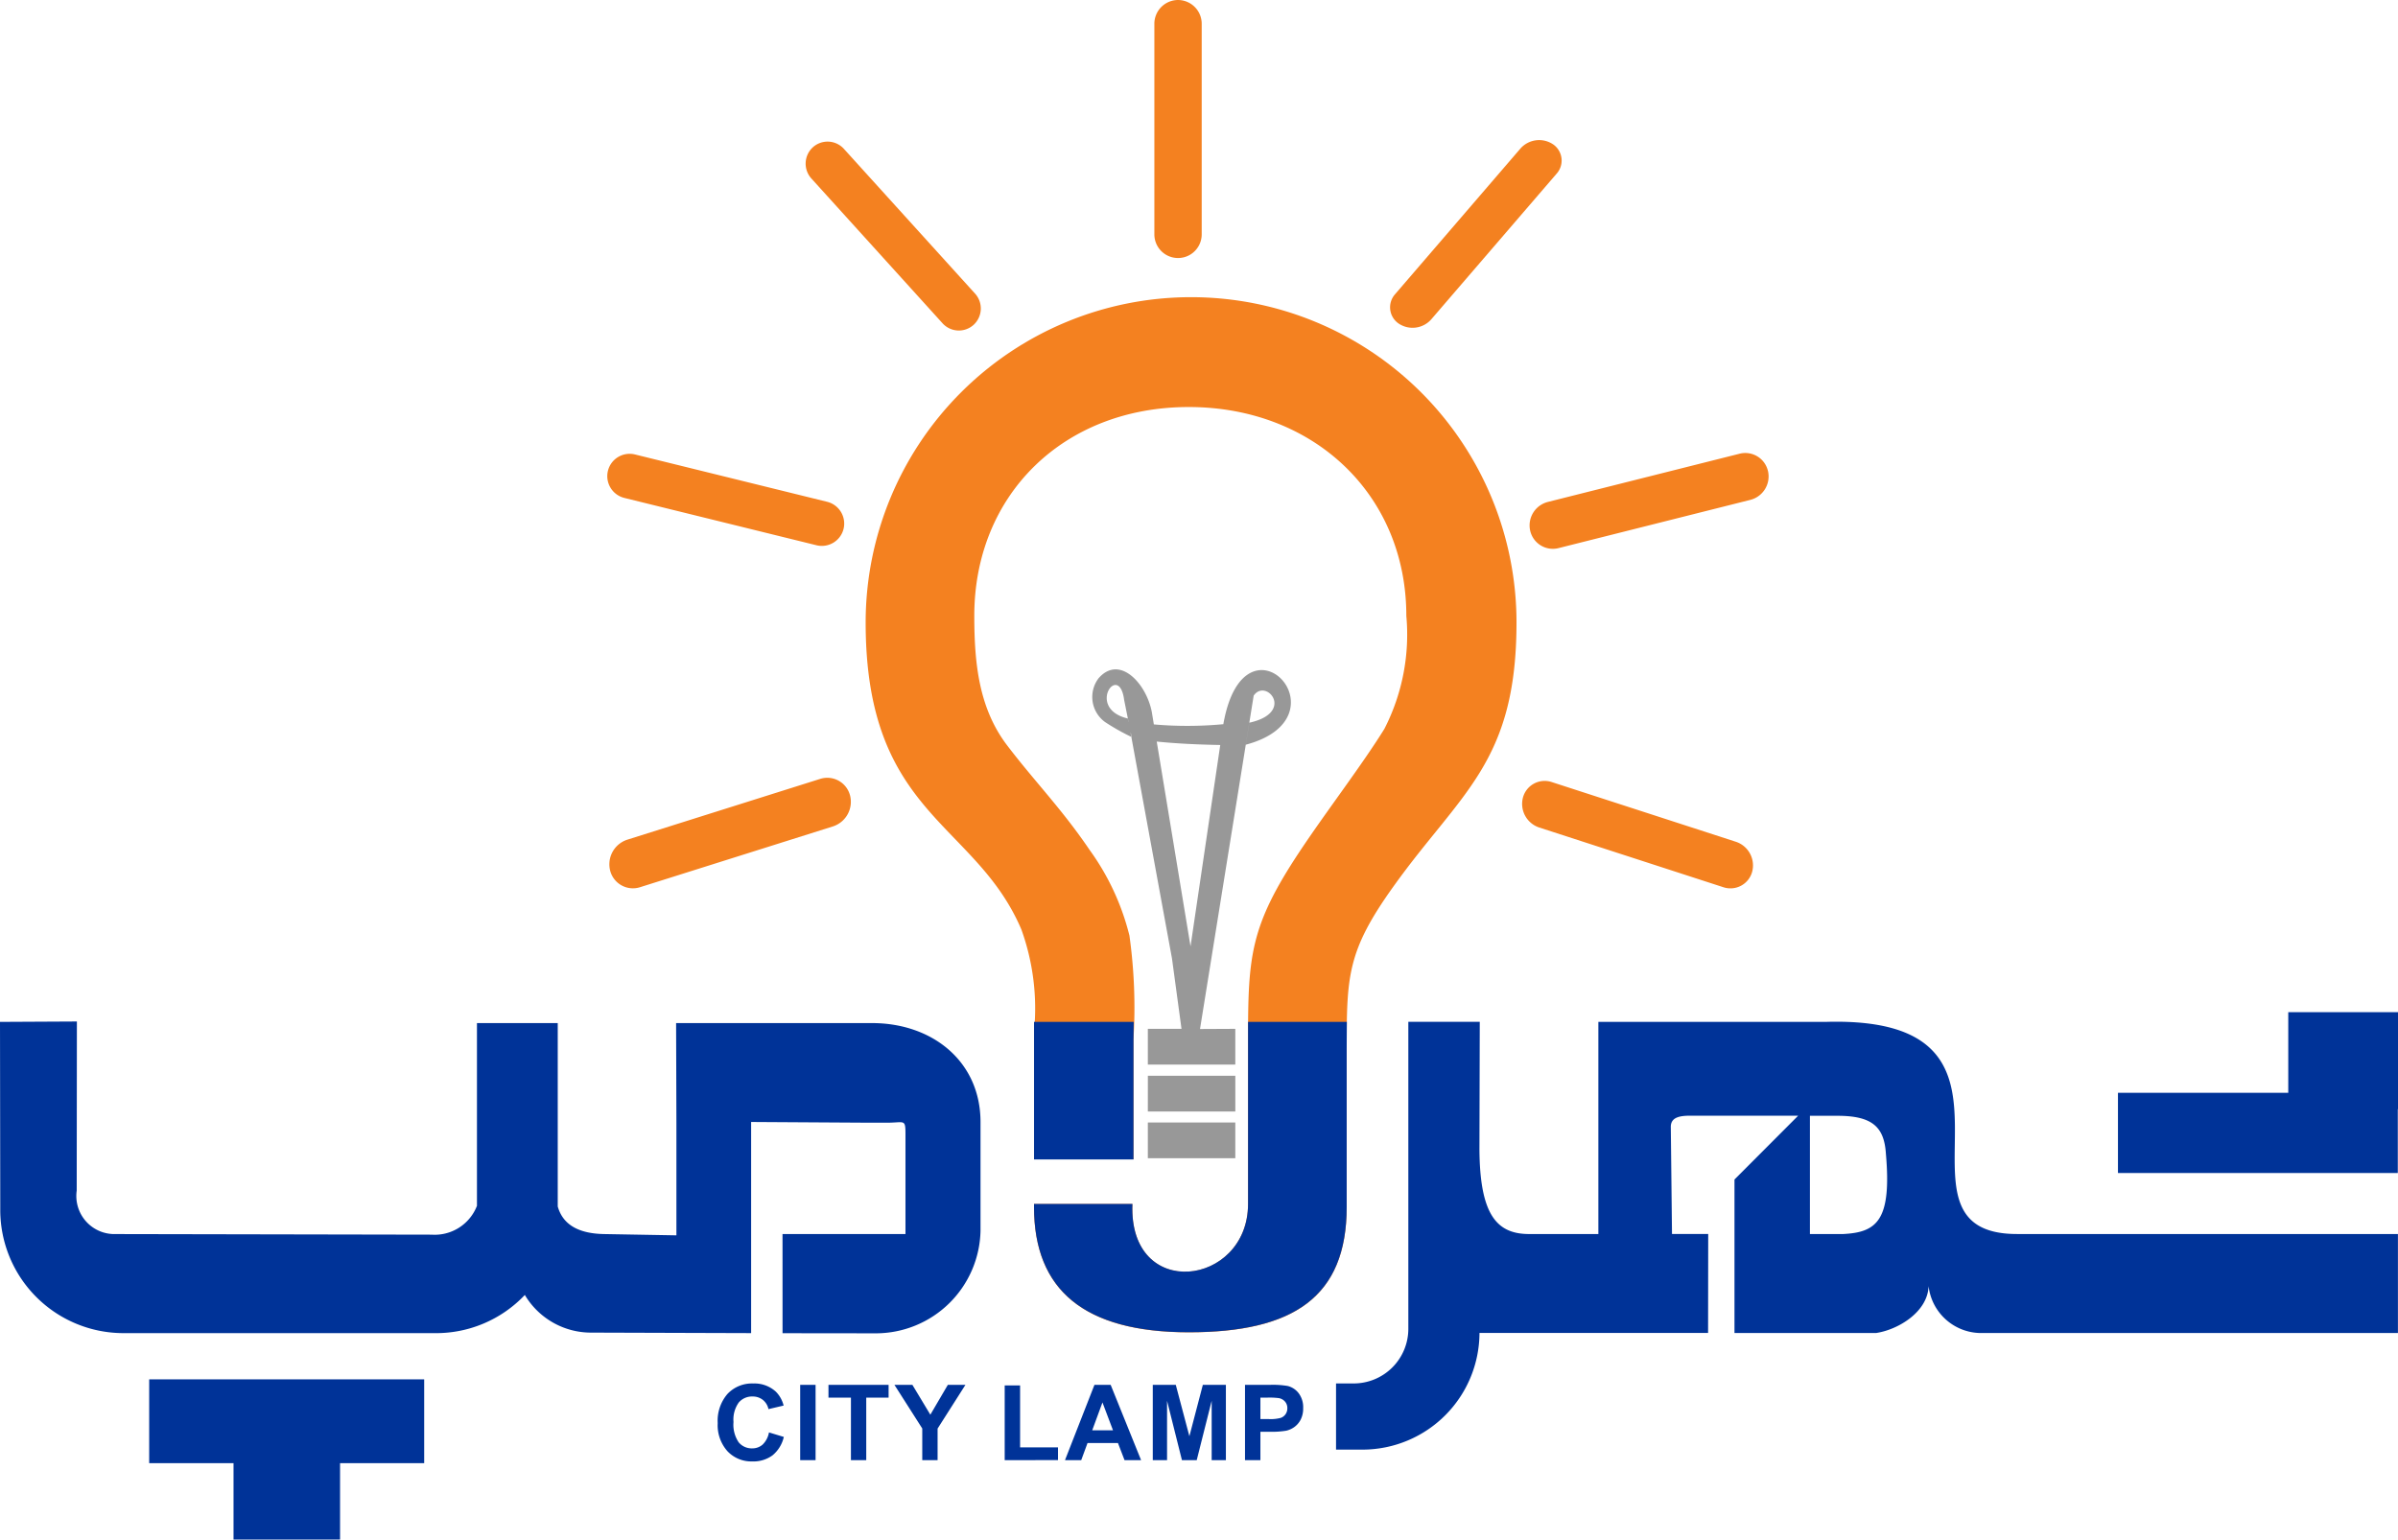
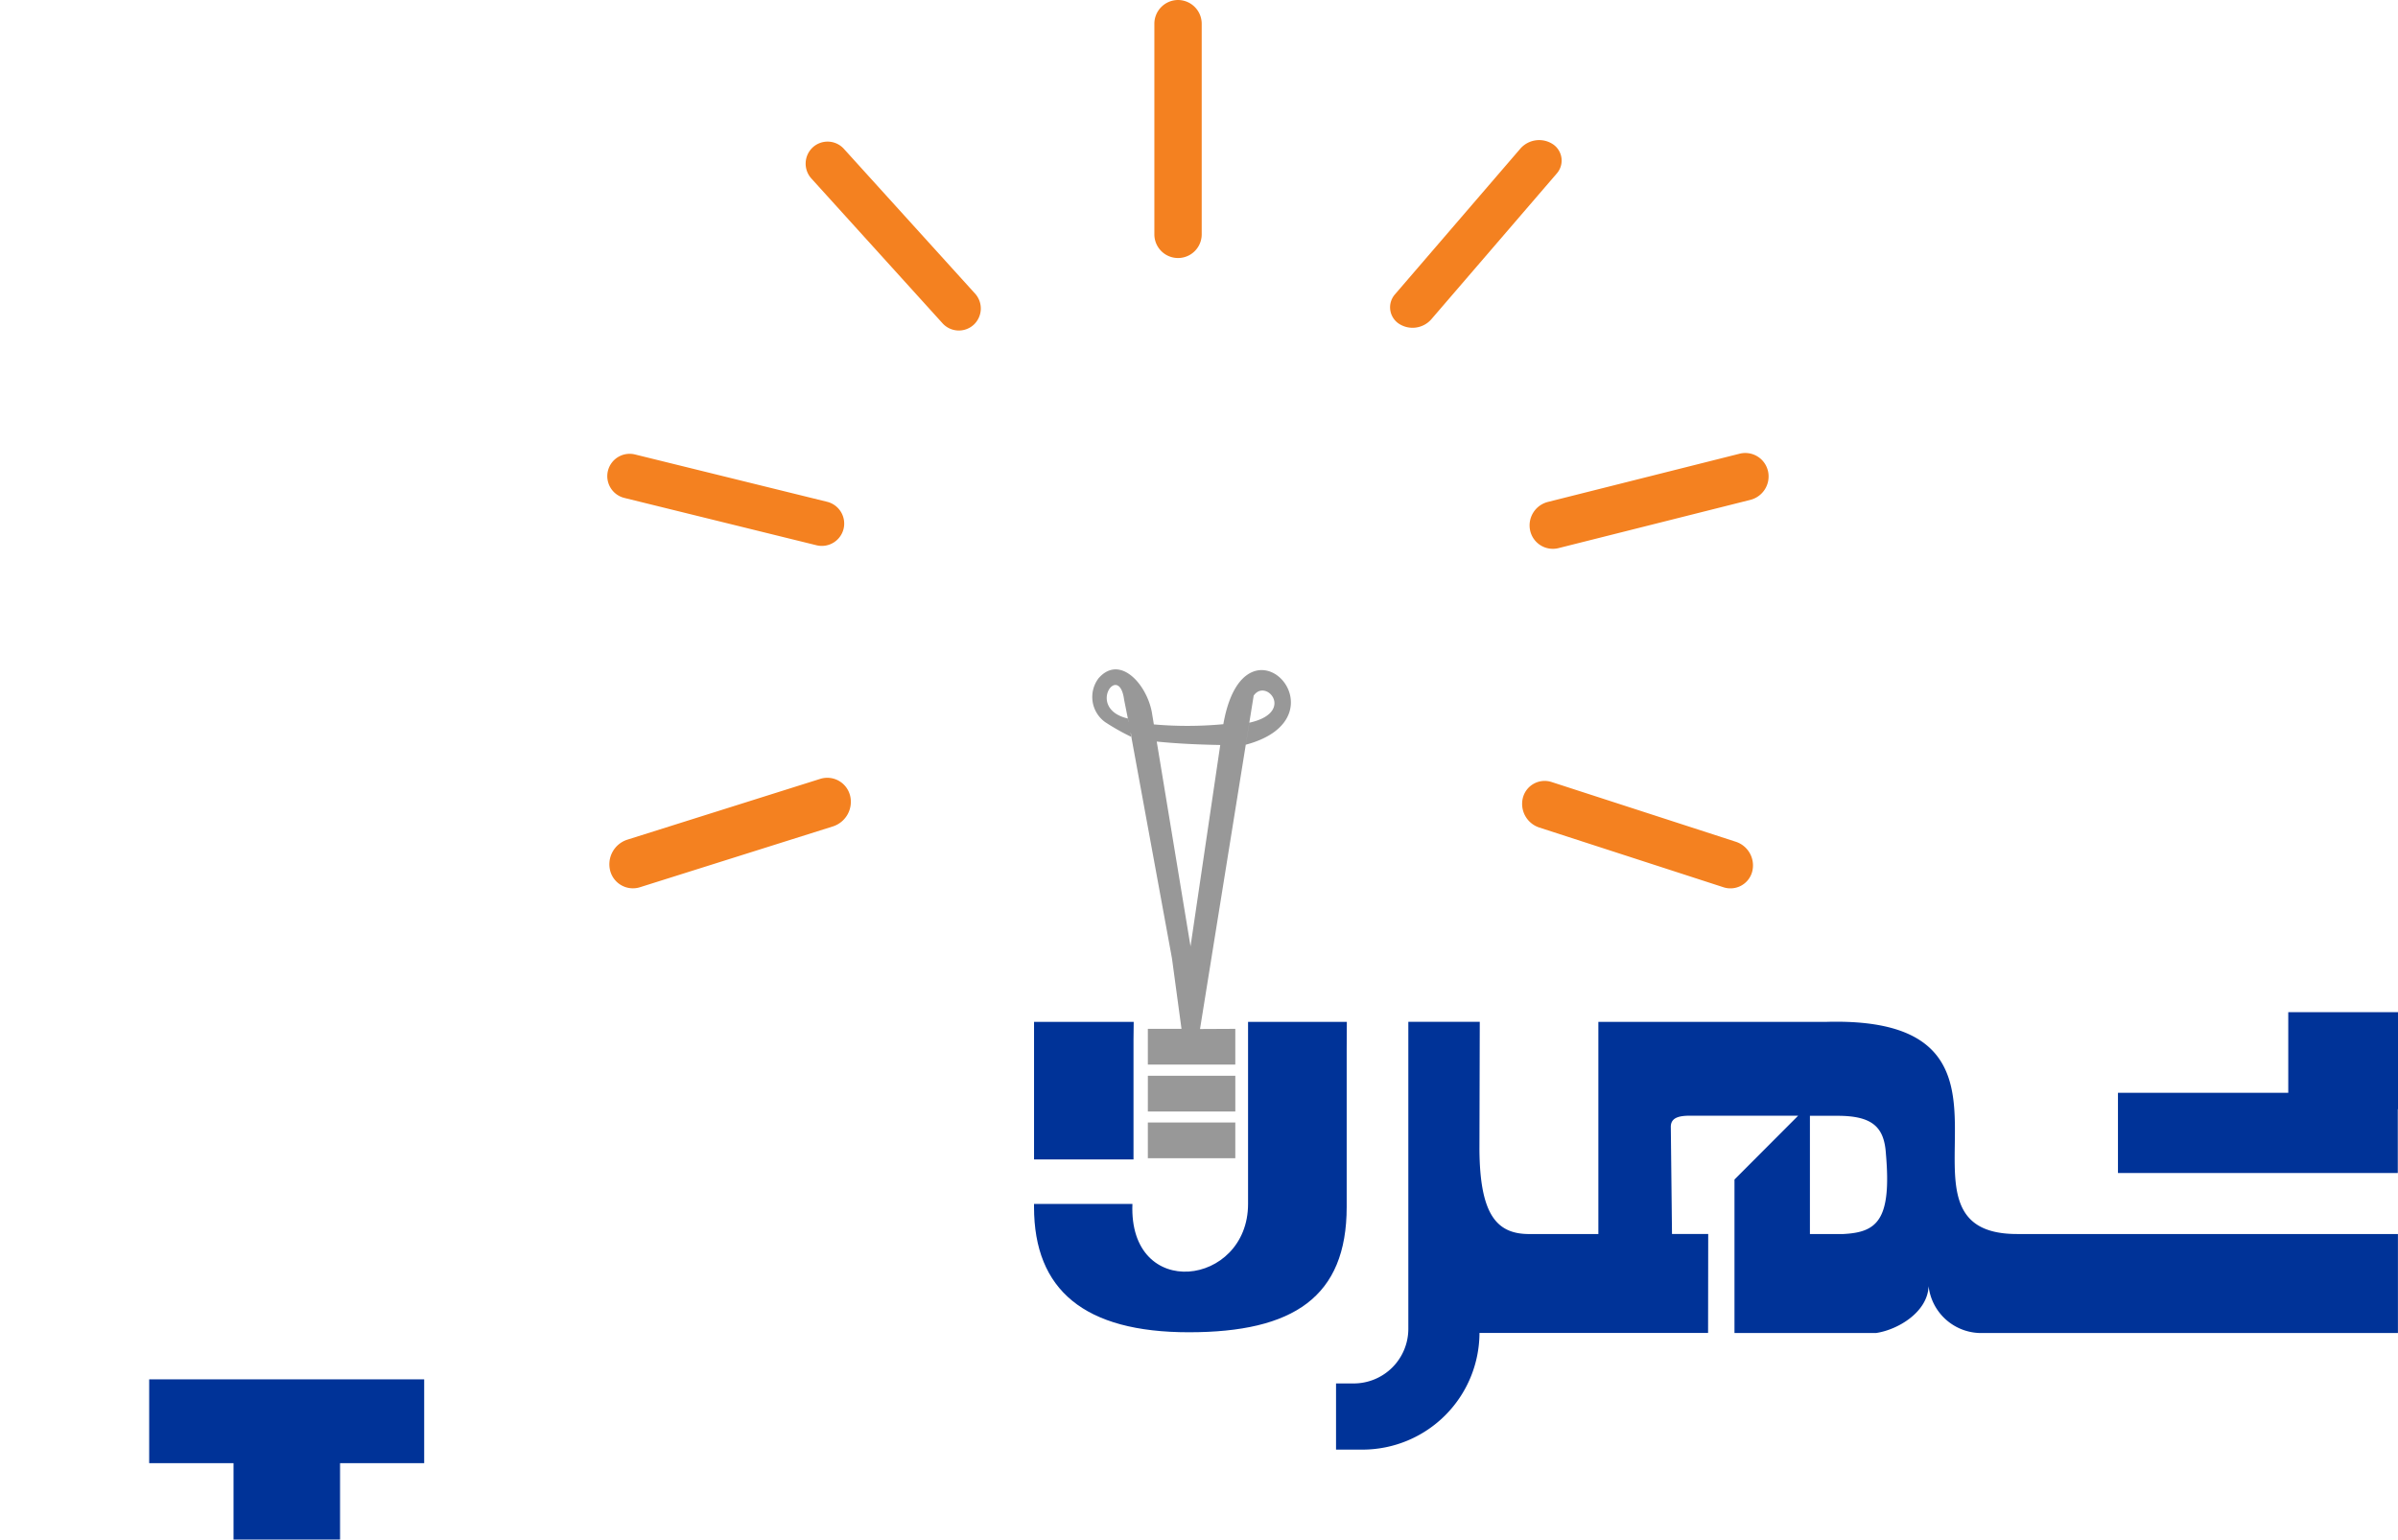
<svg xmlns="http://www.w3.org/2000/svg" width="109" height="70" viewBox="0 0 109 70">
  <g id="logo" transform="translate(-169.025 -120.23)">
    <path id="Path_16159" data-name="Path 16159" d="M411.625,239.538h7.741v-3.666h4.988v4.413h-.009v2.9h-12.72Z" transform="translate(-146.329 -69.62)" fill="#003398" fill-rule="evenodd" />
    <path id="Path_16160" data-name="Path 16160" d="M194.79,281.636v3.471h-4.842v-3.471h-3.834v-3.812h12.5v3.812Z" transform="translate(-10.308 -94.877)" fill="#003398" fill-rule="evenodd" />
-     <path id="Path_16161" data-name="Path 16161" d="M204.594,246.6h5.589V242.1c0-.767-.029-.557-.881-.562l-.763,0-5.372-.033v9.6l-7.295-.023a3.5,3.5,0,0,1-2.991-1.712,5.557,5.557,0,0,1-4.141,1.735H174.689a5.6,5.6,0,0,1-5.652-5.582v-.236l-.012-8.333,3.495-.018-.008,7.689a1.731,1.731,0,0,0,1.766,1.976l14.367.027a2.059,2.059,0,0,0,2.06-1.312v-8.309h3.672v8.339c.26.927,1.1,1.237,2.106,1.255l3.288.058v-5.1l-.014-4.551h8.906c2.745,0,4.931,1.745,4.931,4.5v4.942a4.762,4.762,0,0,1-4.744,4.664l-4.255-.005Z" transform="translate(0 -70.26)" fill="#003398" fill-rule="evenodd" />
-     <path id="Path_16162" data-name="Path 16162" d="M291.769,173.727a9.393,9.393,0,0,0,.99-5.125c0-5.506-4.207-9.494-9.891-9.494s-9.747,3.988-9.747,9.494c0,2.158.208,4.2,1.491,5.887,1.256,1.649,2.494,2.9,3.748,4.753a11.239,11.239,0,0,1,1.813,3.9,23.7,23.7,0,0,1,.184,4.714v5.457h-4.521V187.5a10.593,10.593,0,0,0-.575-4.637c-2.1-4.924-7.078-5.183-7.078-13.958a14.792,14.792,0,1,1,29.584,0c0,6.384-2.541,7.728-5.605,12.019-2.082,2.913-2.114,4.042-2.114,7.379v7.177c0,4.1-2.426,5.7-7.173,5.7s-7.039-1.915-7.039-5.7v-.135h4.472c-.182,4.447,5.256,3.753,5.256,0v-7.477c0-3.794.1-5.151,2.313-8.5,1.2-1.816,2.856-3.964,3.89-5.635" transform="translate(-59.81 -20.371)" fill="#f48120" fill-rule="evenodd" />
    <path id="Path_16163" data-name="Path 16163" d="M296.66,217.309h3.975v1.624H296.66Zm-.879-18.222-.2-1c-.227-1.742-1.755.4.168.852l.028.152Zm4.17,1.057L298.6,209.3l-1.536-9.312C298.038,200.086,298.982,200.125,299.95,200.144Zm-.92,12.914L301.47,197.9c.563-.821,1.91.768-.2,1.231l-.16,1c4.729-1.258-.065-6.383-1.019-.933a17.463,17.463,0,0,1-3.158.01l-.092-.557c-.239-1.285-1.46-2.637-2.418-1.545a1.407,1.407,0,0,0,.3,2,10.2,10.2,0,0,0,1.2.676l-.034-.17-.015-.03,1.883,10.268.433,3.2H296.66v1.624h3.975v-1.624Zm-2.37,2.126h3.975v1.624H296.66Z" transform="translate(-75.46 -46.04)" fill="#989898" fill-rule="evenodd" />
    <path id="Path_16164" data-name="Path 16164" d="M302.325,120.23h0a1.081,1.081,0,0,0-1.076,1.079v9.577a1.076,1.076,0,1,0,2.152,0v-9.577a1.081,1.081,0,0,0-1.076-1.079" transform="translate(-79.753 0)" fill="#f48120" fill-rule="evenodd" />
    <path id="Path_16165" data-name="Path 16165" d="M355.068,172.807h0a1.057,1.057,0,0,0-1.287-.788l-8.72,2.194a1.1,1.1,0,0,0-.8,1.312,1.056,1.056,0,0,0,1.287.787l8.721-2.194a1.1,1.1,0,0,0,.8-1.312" transform="translate(-105.681 -31.16)" fill="#f48120" fill-rule="evenodd" />
    <path id="Path_16166" data-name="Path 16166" d="M238.615,172.851h0a1.02,1.02,0,0,0,.743,1.231l8.741,2.154a1.018,1.018,0,0,0,1.227-.745h0a1.021,1.021,0,0,0-.743-1.231l-8.741-2.154a1.017,1.017,0,0,0-1.227.745" transform="translate(-41.957 -31.213)" fill="#f48120" fill-rule="evenodd" />
    <path id="Path_16167" data-name="Path 16167" d="M261.634,136.669h0a1.007,1.007,0,0,0-.068,1.416l5.965,6.587a1,1,0,0,0,1.412.068h0a1.008,1.008,0,0,0,.068-1.416l-5.966-6.586a1,1,0,0,0-1.413-.068" transform="translate(-55.662 -9.741)" fill="#f48120" fill-rule="evenodd" />
    <path id="Path_16168" data-name="Path 16168" d="M335.66,136.425h0a1.135,1.135,0,0,0-1.476.189l-5.7,6.626a.894.894,0,0,0,.163,1.338h0a1.134,1.134,0,0,0,1.476-.189l5.7-6.626a.894.894,0,0,0-.163-1.338" transform="translate(-96.044 -9.635)" fill="#f48120" fill-rule="evenodd" />
    <path id="Path_16169" data-name="Path 16169" d="M249.757,209.89h0a1.068,1.068,0,0,0-1.358-.743l-8.77,2.765a1.176,1.176,0,0,0-.771,1.415,1.068,1.068,0,0,0,1.359.743l8.77-2.765a1.176,1.176,0,0,0,.771-1.415" transform="translate(-42.096 -53.501)" fill="#f48120" fill-rule="evenodd" />
    <path id="Path_16170" data-name="Path 16170" d="M353.83,213.586h0a1.131,1.131,0,0,0-.731-1.364l-8.379-2.718a1.022,1.022,0,0,0-1.307.7h0a1.131,1.131,0,0,0,.731,1.364l8.379,2.718a1.022,1.022,0,0,0,1.307-.7" transform="translate(-105.162 -53.715)" fill="#f48120" fill-rule="evenodd" />
-     <path id="Path_16171" data-name="Path 16171" d="M275.9,278.94v.976h.38a1.781,1.781,0,0,0,.548-.055.452.452,0,0,0,.217-.169.463.463,0,0,0,.079-.267.445.445,0,0,0-.11-.309.484.484,0,0,0-.279-.153,3.417,3.417,0,0,0-.5-.023Zm-.7,2.845v-3.424h1.117a4.036,4.036,0,0,1,.827.051.906.906,0,0,1,.5.335,1.057,1.057,0,0,1,.2.667,1.118,1.118,0,0,1-.115.53.949.949,0,0,1-.292.338,1.012,1.012,0,0,1-.361.162,3.946,3.946,0,0,1-.721.05H275.9v1.291Zm-4.192,0v-3.424h1.046l.618,2.335.611-2.335h1.048v3.424h-.646l0-2.7-.68,2.7h-.671l-.677-2.7,0,2.7Zm-1.808-1.358-.479-1.267-.466,1.267Zm1.277,1.358h-.752l-.3-.78h-1.383l-.287.78h-.738l1.339-3.424h.738Zm-6.2,0v-3.4h.7v2.817H266.7v.579Zm-3.747,0v-1.441l-1.264-1.983h.816l.816,1.356.794-1.356h.8l-1.265,1.988v1.436Zm-3.242,0V278.94h-1.021v-.579H259v.579h-1.016v2.845Zm-2.307,0v-3.424h.7v3.424Zm-1.418-1.262.674.205a1.517,1.517,0,0,1-.517.84,1.472,1.472,0,0,1-.916.274,1.49,1.49,0,0,1-1.13-.466,1.778,1.778,0,0,1-.442-1.276,1.866,1.866,0,0,1,.445-1.328,1.529,1.529,0,0,1,1.169-.474,1.44,1.44,0,0,1,1.029.372,1.351,1.351,0,0,1,.353.632l-.689.162a.725.725,0,0,0-.255-.42.736.736,0,0,0-.472-.154.787.787,0,0,0-.623.273,1.329,1.329,0,0,0-.239.885,1.428,1.428,0,0,0,.235.924.767.767,0,0,0,.613.276.7.7,0,0,0,.479-.175A1.016,1.016,0,0,0,253.562,280.523Z" transform="translate(-49.584 -95.163)" fill="#003398" />
    <path id="Path_16172" data-name="Path 16172" d="M343.6,246.617h1.518c1.529-.078,2.2-.622,1.936-3.65-.077-1.215-.612-1.732-2.23-1.725H343.6Zm10.6,4.5h-2.706a2.407,2.407,0,0,1-2.5-2.132c-.039,1.166-1.364,1.976-2.378,2.132h-6.445l0-6.978,2.893-2.9h-4.773c-.621-.016-1.026.068-1.014.526l.054,4.85h1.646l-.006,4.5-10.391,0v-.009a5.322,5.322,0,0,1-5.3,5.314H322.06v-3.009h.813a2.483,2.483,0,0,0,2.473-2.48V236.969h3.247l-.015,5.8c.02,2.995.8,3.848,2.263,3.849l3.143,0V236.97h10.385c10.542-.279,2.1,9.647,8.646,9.647h17.313v4.5Z" transform="translate(-92.306 -70.278)" fill="#003398" fill-rule="evenodd" />
    <path id="Path_16173" data-name="Path 16173" d="M301.686,236.978c-.006.379-.007.788-.007,1.237v7.177c0,4.1-2.426,5.7-7.173,5.7s-7.039-1.915-7.039-5.7v-.135h4.473c-.182,4.447,5.256,3.753,5.256,0v-7.477c0-.279,0-.544,0-.8Zm-9.688,0c0,.273-.009.541-.009.8v5.457h-4.521v-5.822c0-.147,0-.291,0-.433Z" transform="translate(-71.441 -70.286)" fill="#003398" fill-rule="evenodd" />
  </g>
</svg>